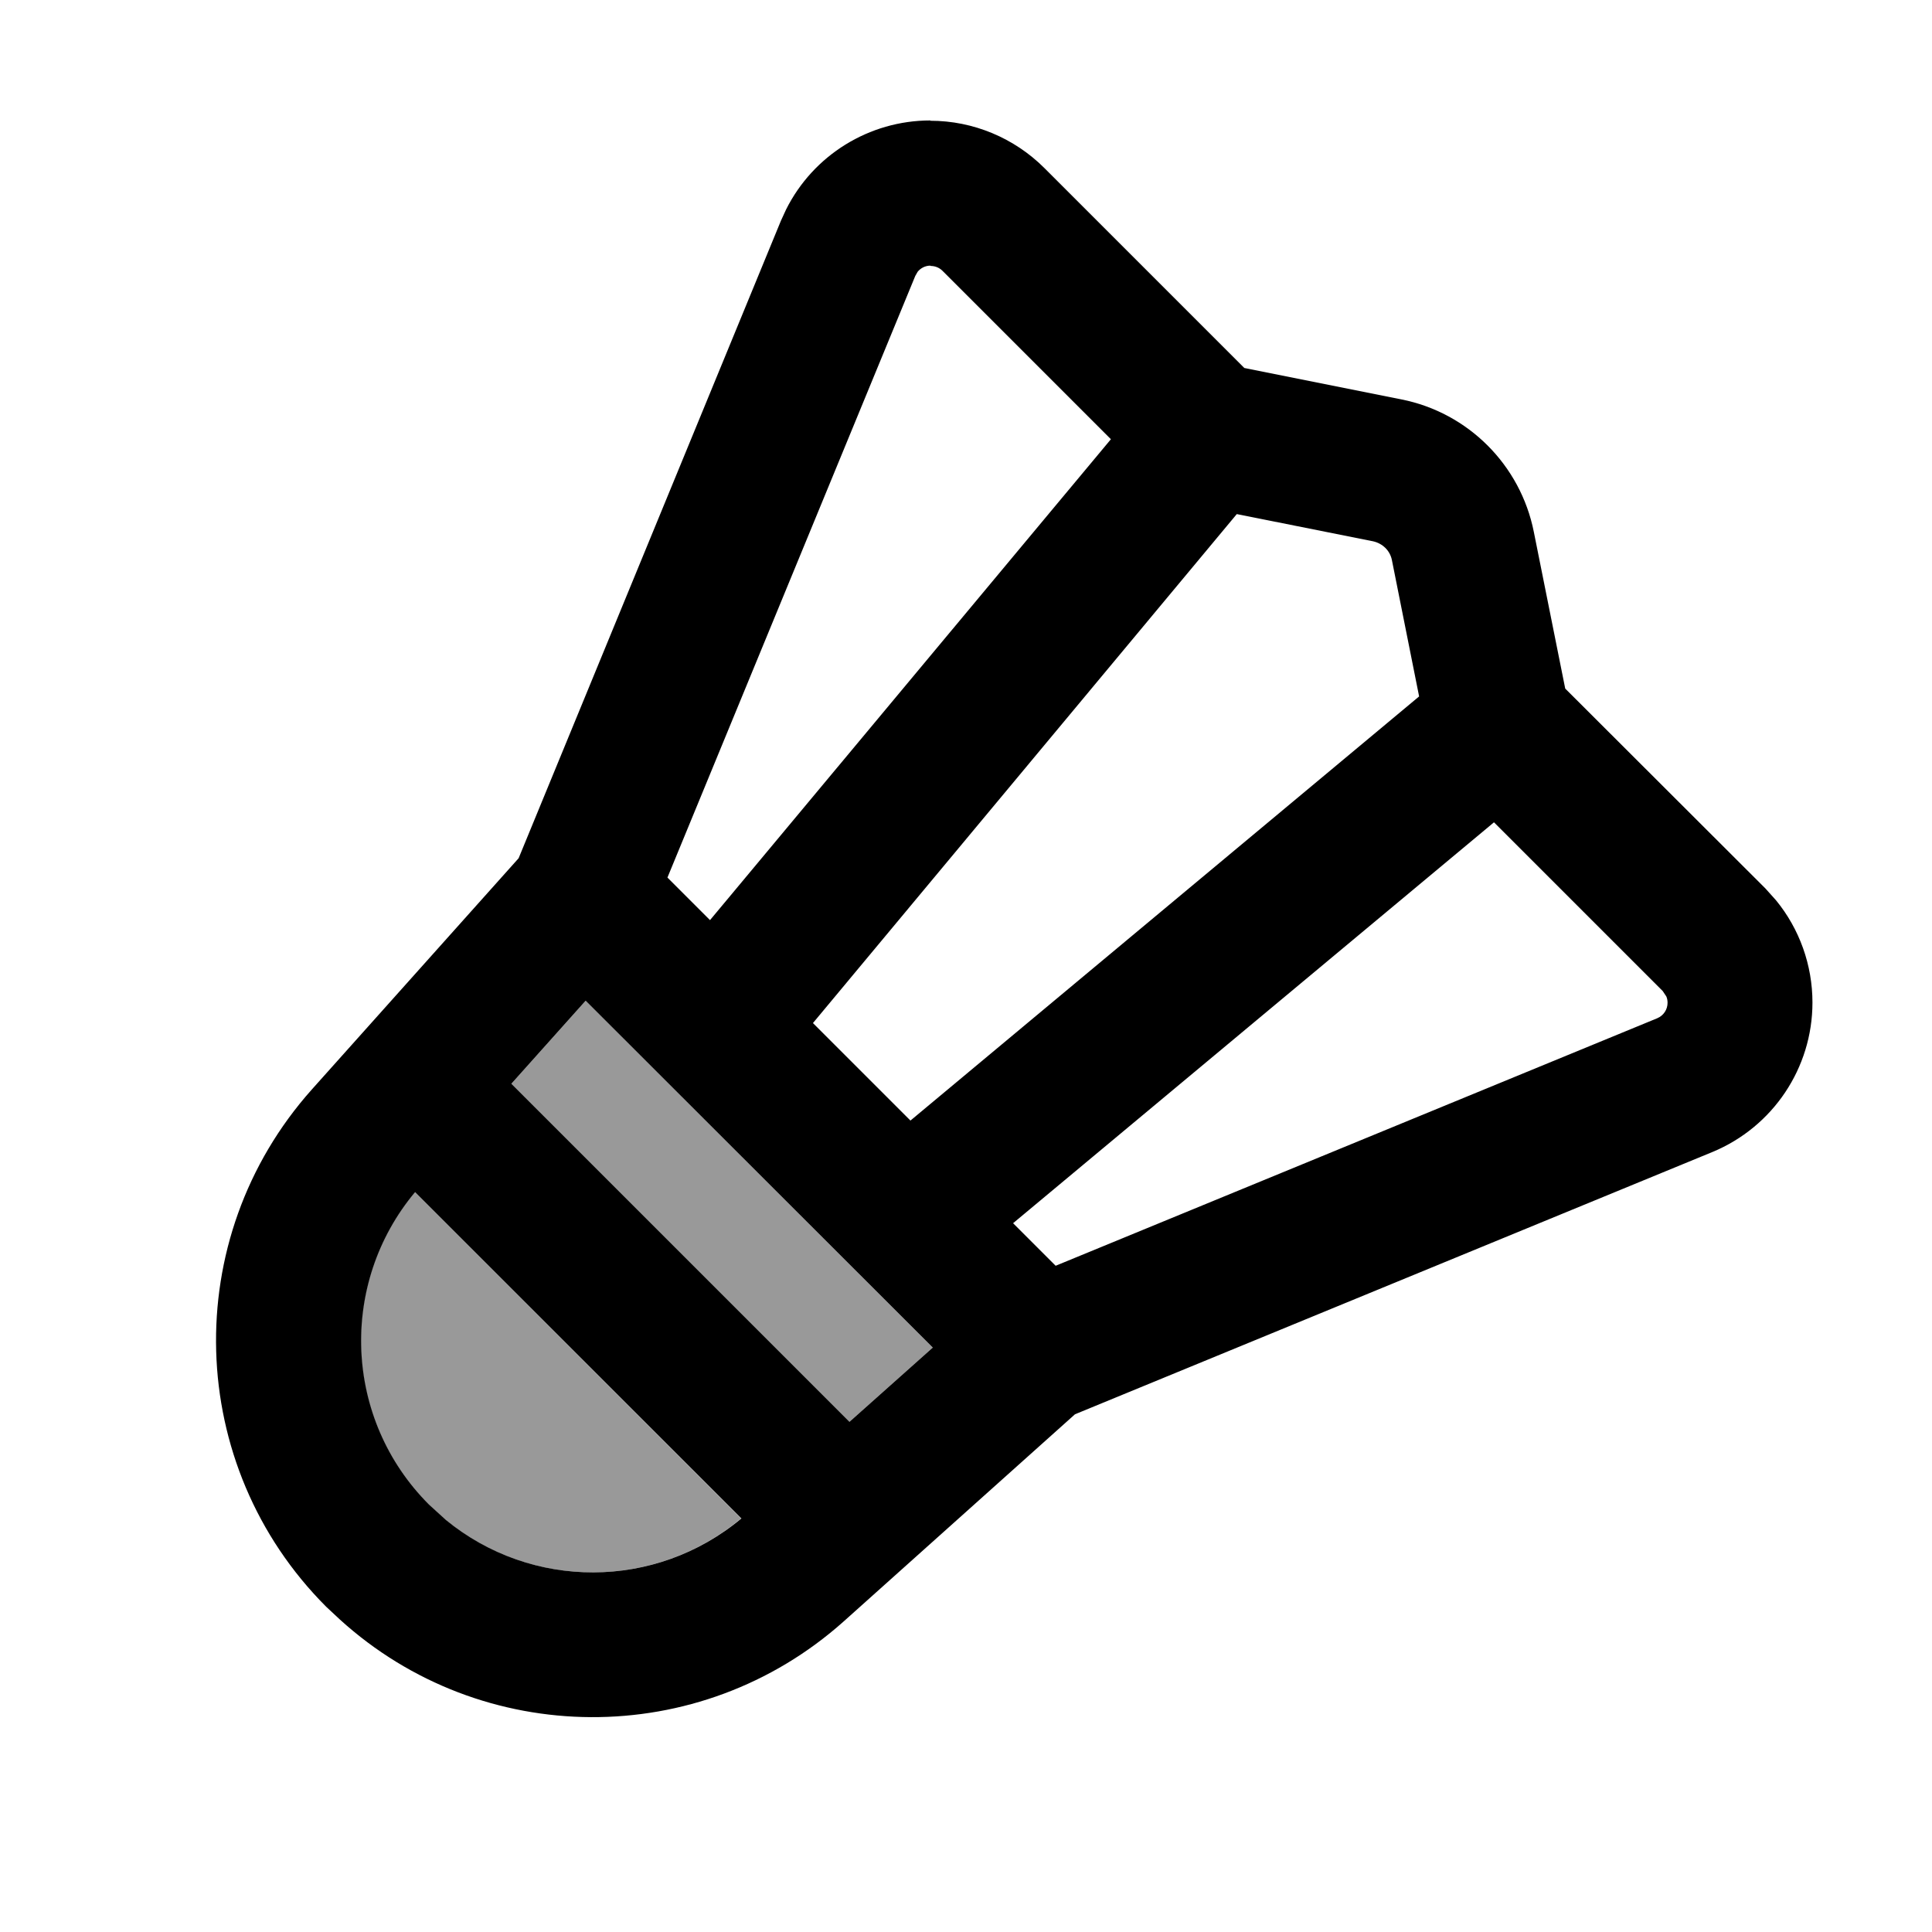
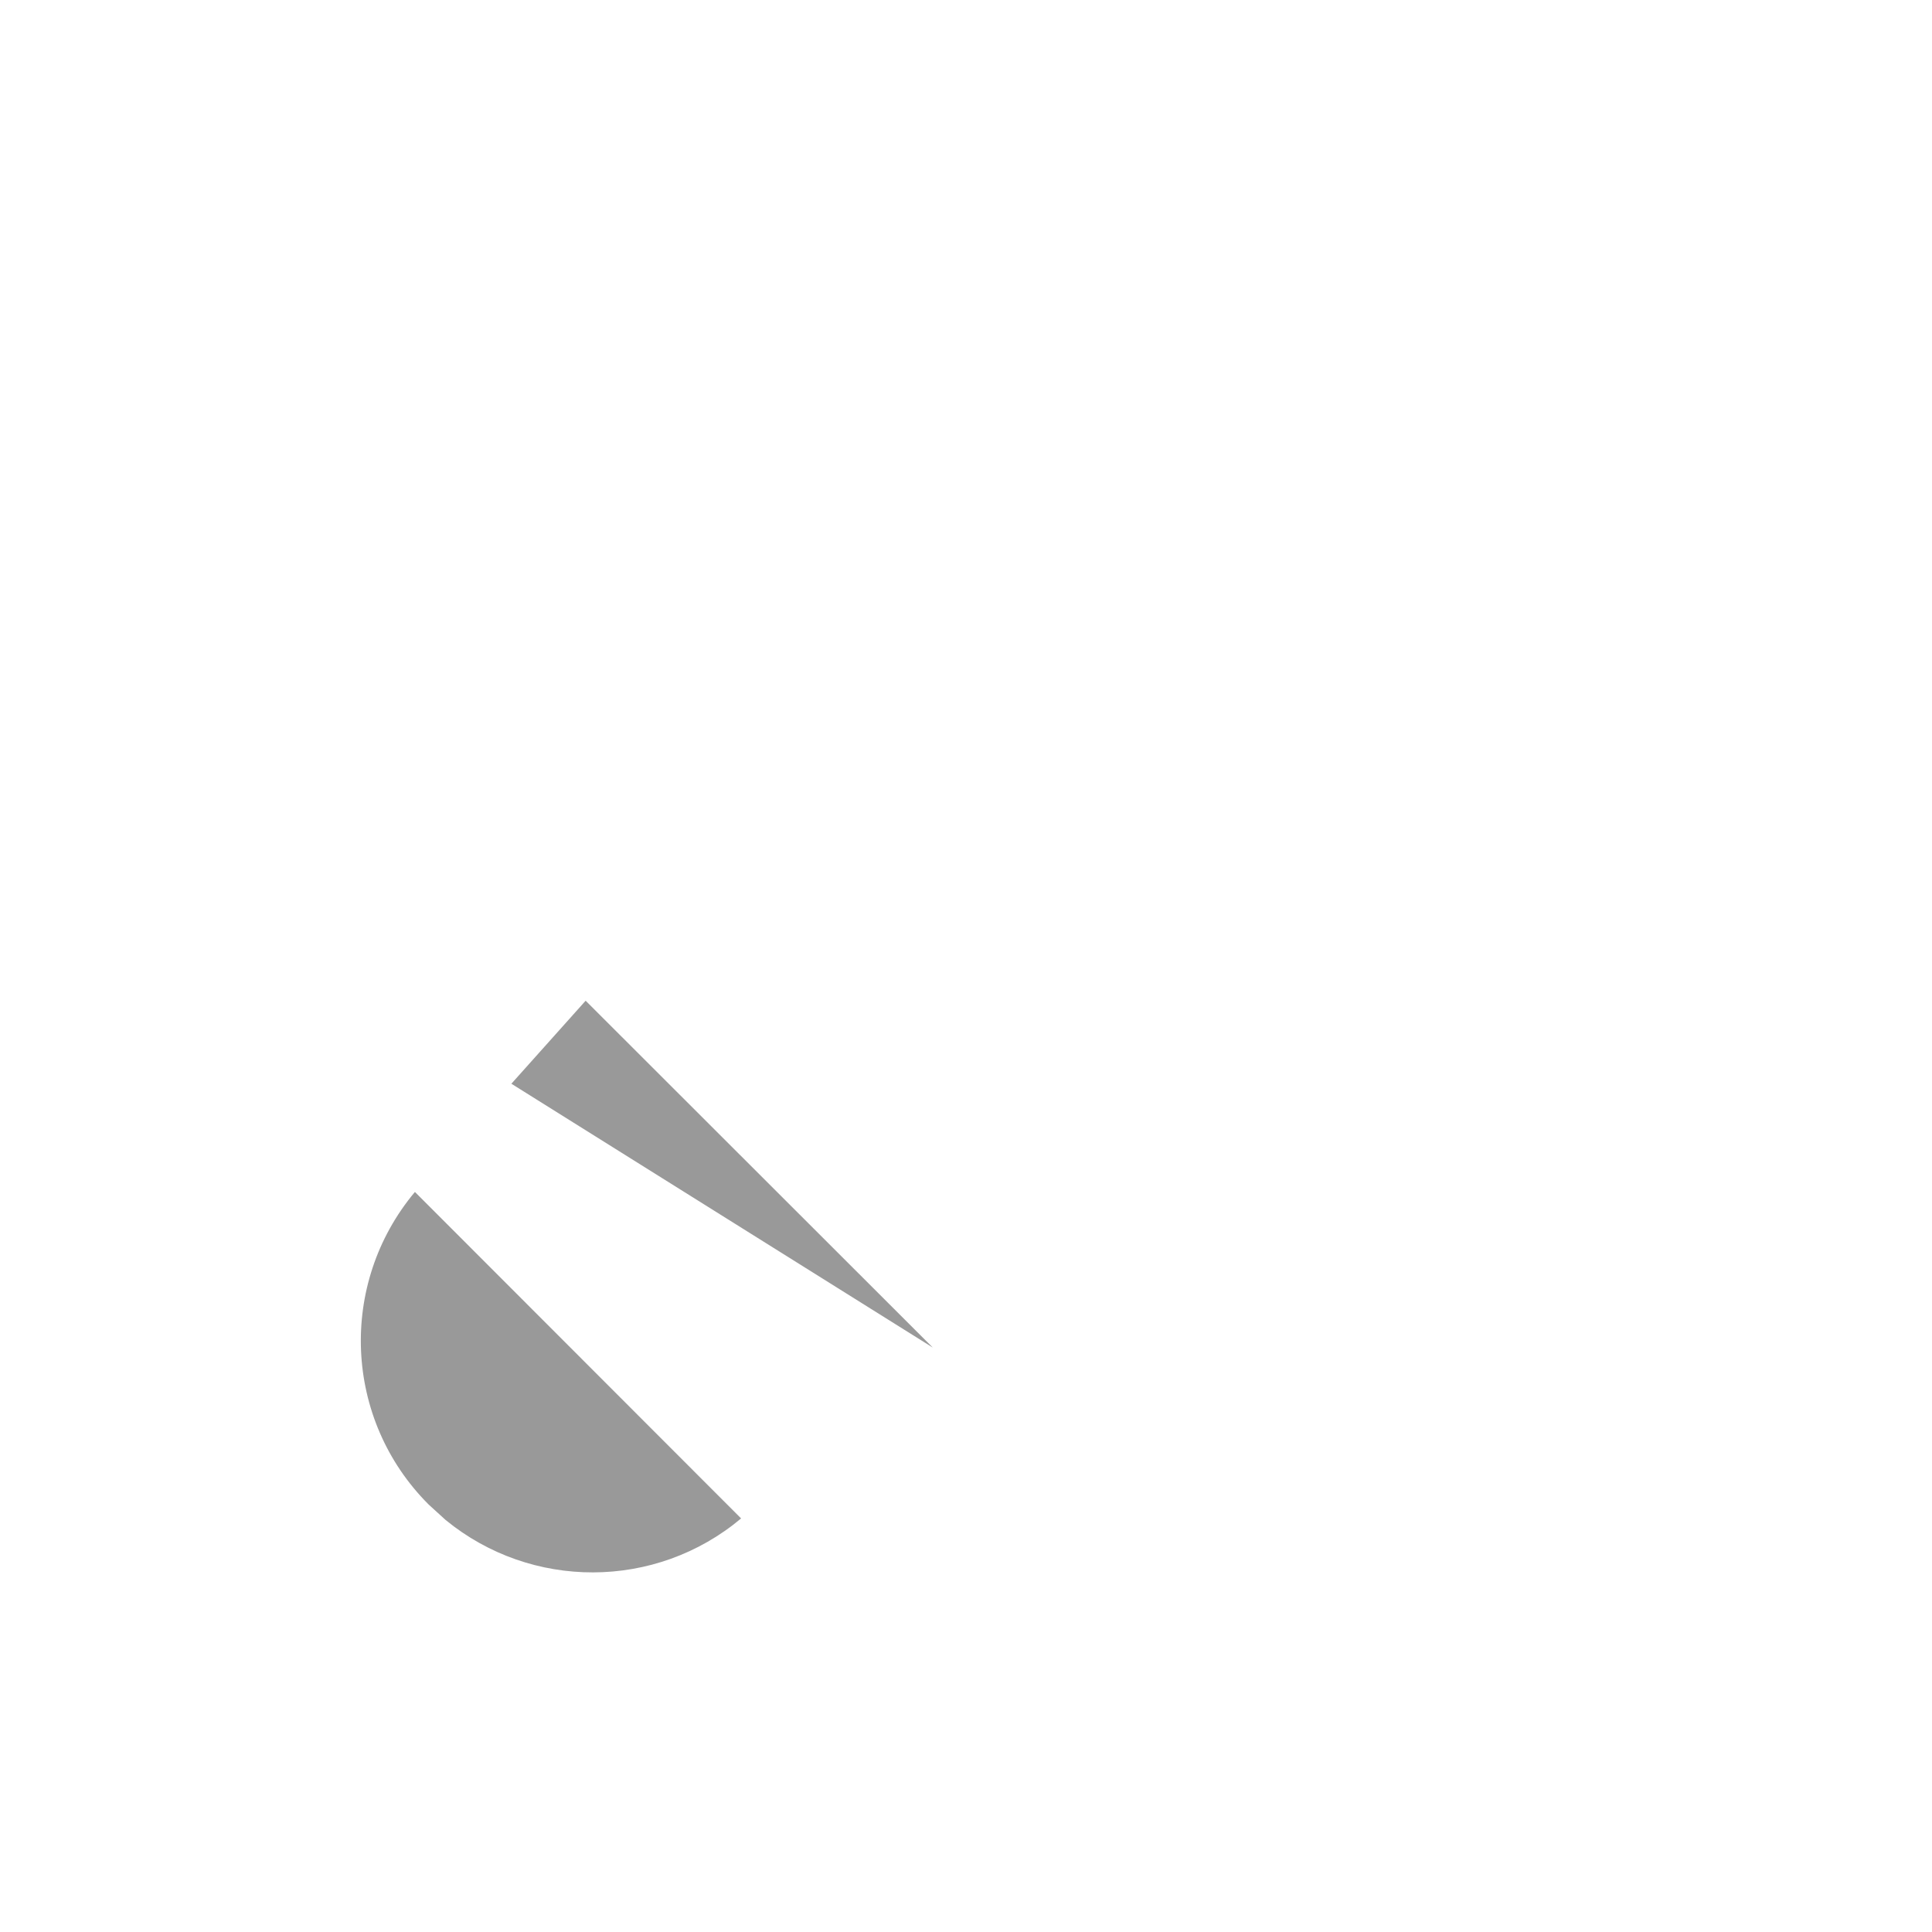
<svg xmlns="http://www.w3.org/2000/svg" viewBox="0 0 640 640">
-   <path opacity=".4" fill="currentColor" d="M137.5 394.9L245.5 503C217.1 526.8 175.9 526.7 147.6 503.5L142 498.4C113.8 470.2 112 425.3 137.4 394.9zM169.4 359L194 331.5L309 446.4L281.4 471L169.4 359z" />
-   <path fill="currentColor" d="M308.2 40C322.4 40 336 45.7 346 55.7L412.2 121.9L464.2 132.3C486.4 136.7 503.7 154.1 508.1 176.2L518.5 228.1L584.8 294.3L588.3 298.2C596.1 307.7 600.4 319.7 600.4 332.1C600.4 353.8 587.3 373.3 567.3 381.6L356.1 468.5L279.5 537.1C231.7 579.8 159.6 579.2 112.6 536.5L108.1 532.3C61.3 485.5 59.2 410.3 103.3 360.9L171.8 284.3L258.7 73.1L260.4 69.4C269.4 51.4 287.9 39.9 308.2 39.9zM137.5 394.9C112.1 425.3 113.9 470.2 142.1 498.4L147.7 503.5C176 526.7 217.1 526.8 245.6 503L137.5 394.9zM169.4 359L281.4 471L309 446.4L194 331.5L169.4 359zM335.6 405.2L349.7 419.3L549 337.3C551.1 336.4 552.4 334.4 552.4 332.2C552.4 331.5 552.3 330.8 552 330.1L550.8 328.3L494.9 272.4L335.6 405.2zM269.3 338.9L301.6 371.2L470.1 230.7L461.1 185.6C460.5 182.4 458 180 454.8 179.3L409.7 170.3L269.3 338.9zM308.2 88C306.5 88 305 88.8 304 90L303.2 91.4L221.1 290.7L235.2 304.8L368 145.5L312.2 89.7C311.2 88.7 309.8 88.1 308.3 88.1z" />
+   <path opacity=".4" fill="currentColor" d="M137.5 394.9L245.5 503C217.1 526.8 175.9 526.7 147.6 503.5L142 498.4C113.8 470.2 112 425.3 137.4 394.9zM169.4 359L194 331.5L309 446.4L169.4 359z" />
</svg>